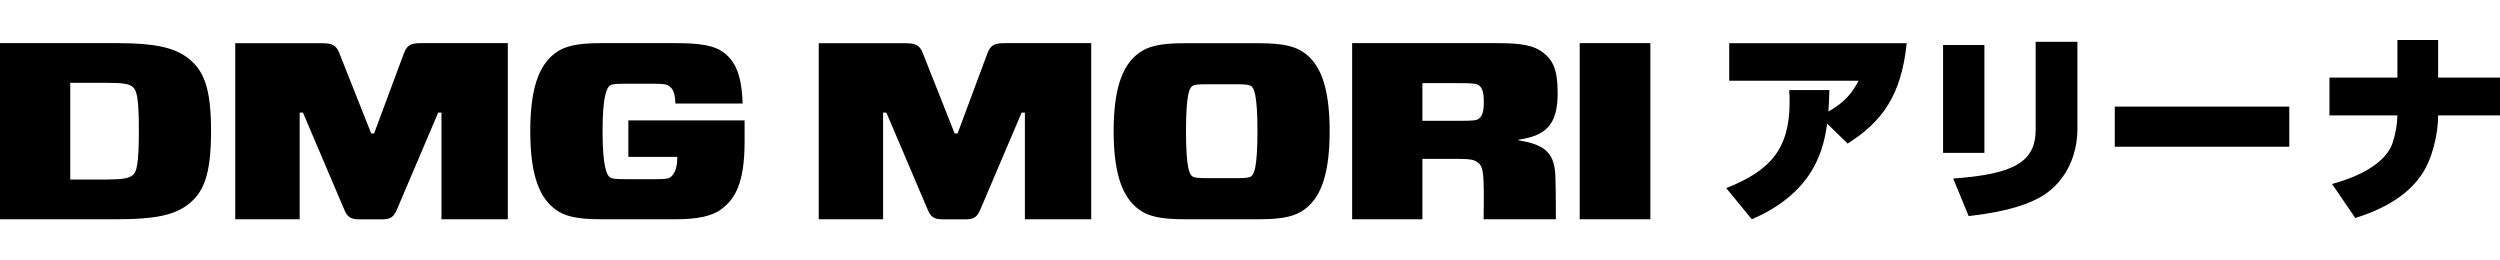
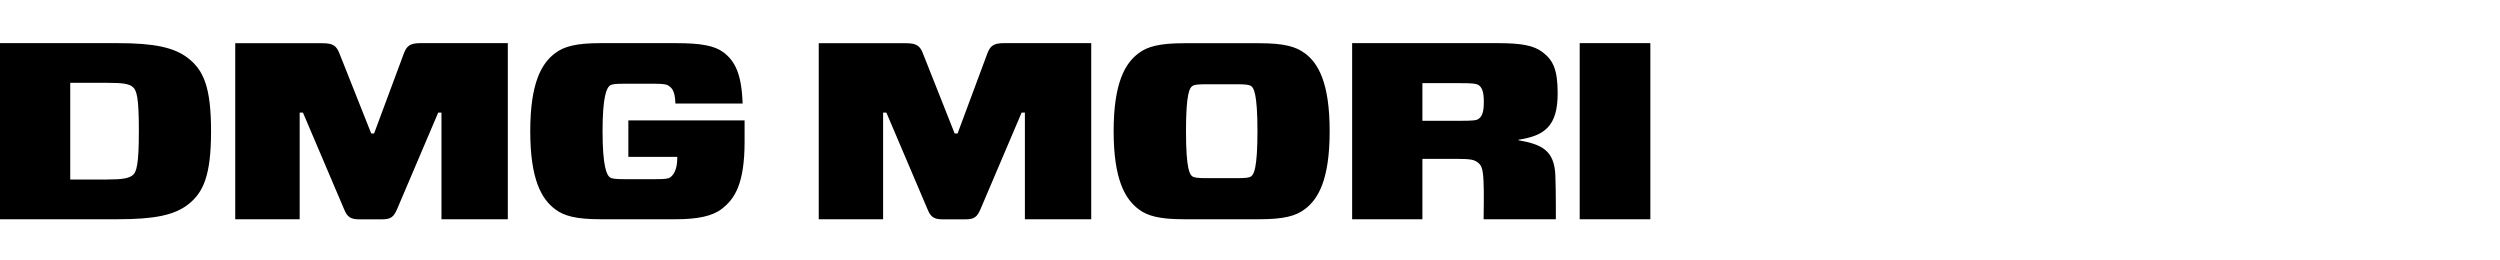
<svg xmlns="http://www.w3.org/2000/svg" width="250" height="26" viewBox="0 0 250 18" fill="none">
  <path d="M18.787 1.8C17.414 0.742 15.421 0.315 11.794 0.315H0V17.924H11.794C15.419 17.924 17.412 17.522 18.785 16.465C20.353 15.258 21.105 13.522 21.105 9.118C21.105 4.714 20.355 3.006 18.787 1.8ZM13.265 13.522C12.878 13.824 12.285 13.95 10.717 13.95H7.024V4.282H10.717C12.318 4.282 12.873 4.383 13.265 4.685C13.69 5.037 13.886 5.791 13.886 9.112C13.886 12.434 13.658 13.221 13.265 13.522ZM40.383 1.353L37.409 9.346H37.121L33.947 1.353C33.651 0.58 33.293 0.323 32.28 0.323H23.524V17.924H29.968V7.258H30.294L34.411 16.925C34.705 17.656 35.031 17.932 35.882 17.932H38.233C39.084 17.932 39.377 17.681 39.704 16.925L43.821 7.258H44.147V17.924H50.781V0.315H42.047C41.036 0.315 40.677 0.566 40.383 1.353ZM130.479 1.328C129.598 0.65 128.353 0.323 125.971 0.323H118.363C115.977 0.323 114.736 0.65 113.854 1.328C112.524 2.32 111.364 4.265 111.364 9.12C111.364 13.975 112.524 15.912 113.854 16.917C114.736 17.598 115.981 17.924 118.363 17.924H125.974C128.36 17.924 129.601 17.598 130.483 16.917C131.823 15.912 132.966 13.975 132.966 9.12C132.966 4.265 131.823 2.32 130.483 1.321L130.479 1.328ZM125.126 13.623C124.932 13.774 124.602 13.816 123.621 13.816H120.721C119.741 13.816 119.414 13.766 119.219 13.623C118.991 13.447 118.599 12.994 118.599 9.12C118.599 5.245 118.985 4.793 119.219 4.617C119.412 4.466 119.741 4.424 120.721 4.424H123.621C124.602 4.424 124.928 4.474 125.126 4.617C125.354 4.793 125.746 5.27 125.746 9.12C125.746 12.969 125.354 13.447 125.126 13.623ZM155.766 5.321C155.766 2.881 155.275 2.001 154.262 1.22C153.38 0.541 152.106 0.315 149.815 0.315H135.214V17.924H142.24V11.886H145.67C147.108 11.886 147.41 11.987 147.729 12.213C148.087 12.465 148.284 12.716 148.35 14.025C148.415 15.535 148.363 16.639 148.363 17.924H155.584C155.584 17.924 155.602 15.258 155.536 13.547C155.439 11.007 154.132 10.427 151.845 10.025V9.974C154.492 9.572 155.766 8.592 155.766 5.321ZM147.859 7.886C147.665 8.037 147.304 8.08 146.03 8.08H142.24V4.315H146.03C147.304 4.315 147.63 4.366 147.859 4.509C148.185 4.735 148.383 5.137 148.383 6.168C148.383 7.198 148.218 7.635 147.859 7.886ZM62.835 11.685H67.727V11.811C67.727 13.07 67.271 13.551 67.041 13.723C66.847 13.874 66.486 13.917 65.571 13.917H62.478C61.465 13.917 61.171 13.866 60.974 13.723C60.68 13.497 60.256 12.666 60.256 9.12C60.256 5.574 60.68 4.793 60.974 4.567C61.167 4.416 61.465 4.373 62.478 4.373H65.418C66.399 4.373 66.693 4.449 66.855 4.567C67.083 4.743 67.508 4.944 67.541 6.353H74.262C74.163 3.358 73.479 2.076 72.328 1.22C71.447 0.566 70.074 0.315 67.624 0.315H60.017C57.633 0.315 56.389 0.642 55.508 1.321C54.168 2.328 53.025 4.265 53.025 9.12C53.025 13.975 54.168 15.912 55.508 16.917C56.389 17.598 57.635 17.924 60.017 17.924H67.597C69.724 17.924 71.225 17.623 72.172 16.892C73.446 15.912 74.459 14.427 74.459 10.175V8.037H62.835V11.685ZM98.733 1.353L95.759 9.346H95.465L92.297 1.353C92.003 0.58 91.643 0.323 90.63 0.323H81.874V17.924H88.31V7.258H88.637L92.753 16.925C93.047 17.656 93.374 17.932 94.224 17.932H96.577C97.426 17.932 97.72 17.681 98.046 16.925L102.163 7.258H102.489V17.924H109.123V0.315H100.399C99.386 0.315 99.027 0.566 98.733 1.353ZM157.97 17.928H165.035V0.315H157.97V17.928Z" fill="black" />
-   <path d="M172.624 14.808C177.055 13.068 178.963 10.871 178.963 6.181C178.963 5.922 178.963 5.725 178.923 5.009H182.938C182.917 5.783 182.898 6.363 182.838 7.156C184.429 6.26 185.204 5.327 185.86 4.074H172.921V0.319H190.67C190.132 5.605 188.156 8.209 184.767 10.355L182.72 8.368C182.381 10.574 181.666 15.144 175.179 17.927L172.624 14.808ZM198.44 11.289H194.307V0.497H198.44V11.289ZM207.742 8.925C207.742 10.255 207.403 13.039 205.035 15.026C202.829 16.894 198.614 17.391 196.866 17.609L195.32 13.853C201.402 13.416 203.568 12.204 203.568 8.944V0.18H207.742V8.925ZM228.928 6.659V10.672H211.477V6.659H228.928ZM239.74 3.759V0H243.813V3.757H250V7.54H243.813C243.813 9.408 243.233 11.933 242.125 13.522C241.17 14.895 239.382 16.604 235.527 17.797L233.207 14.398C236.565 13.483 238.62 12.031 239.229 10.382C239.543 9.466 239.716 8.508 239.741 7.54H232.944V3.757L239.74 3.759Z" fill="black" />
</svg>